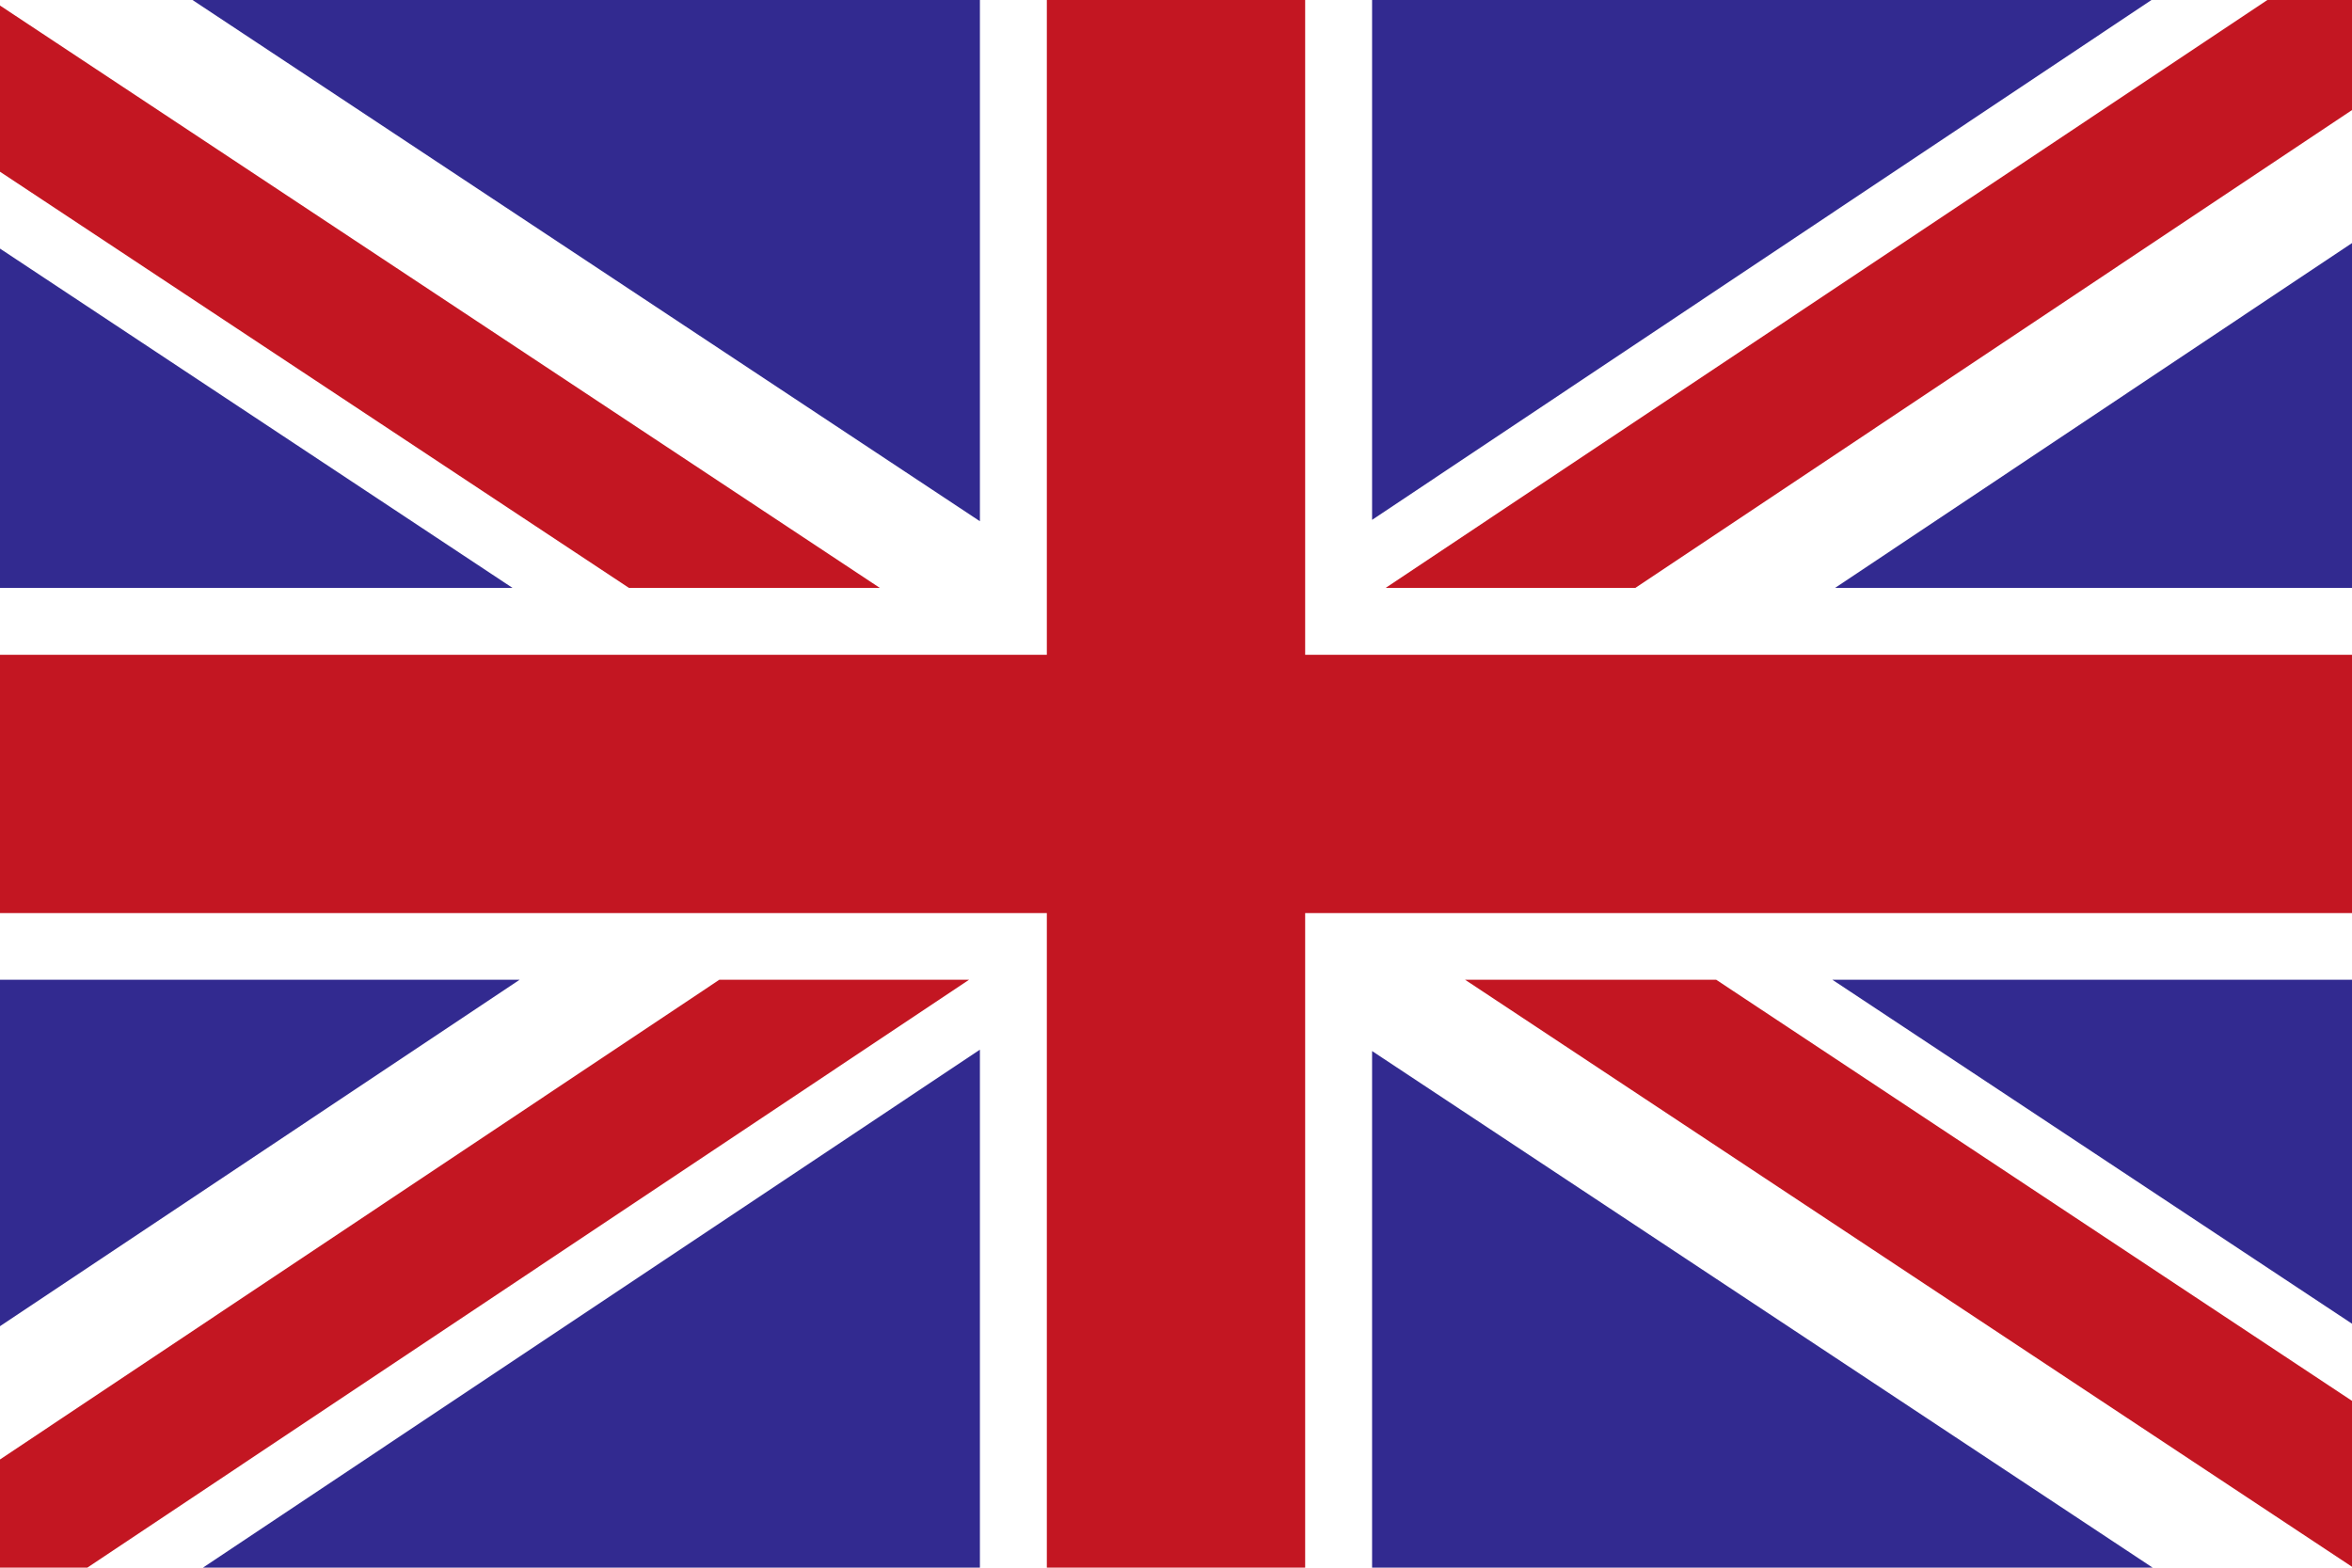
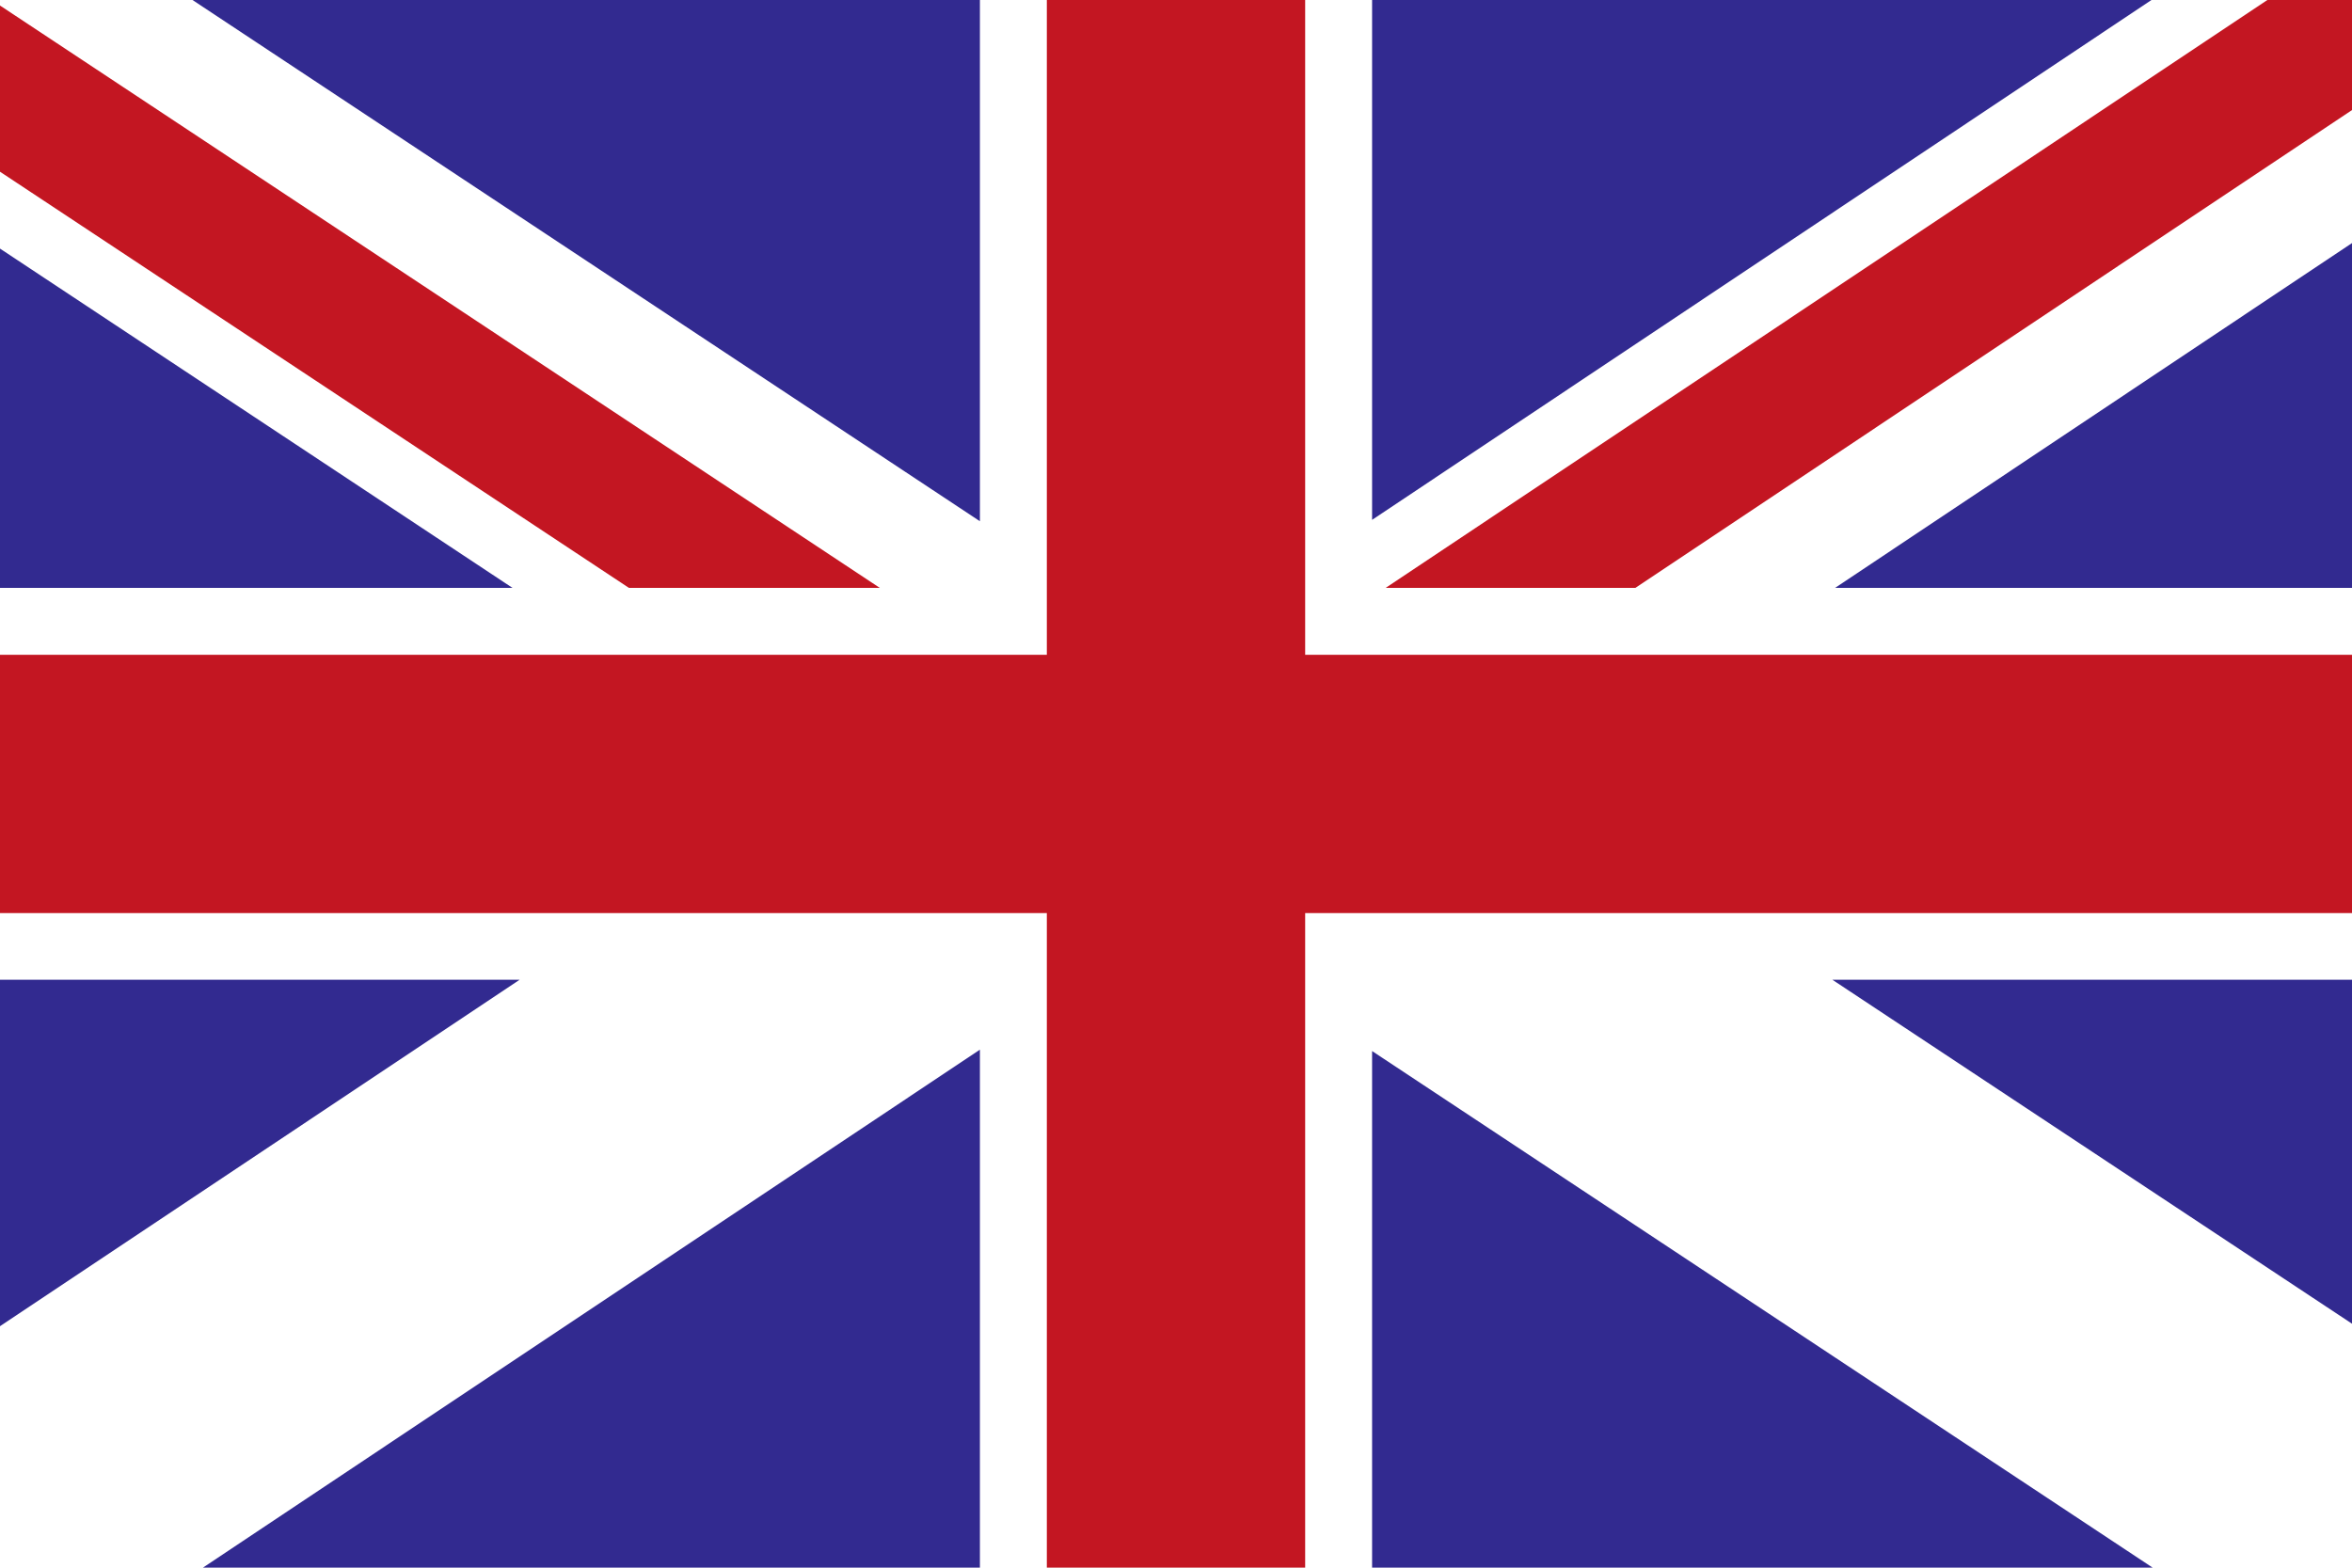
<svg xmlns="http://www.w3.org/2000/svg" version="1.1" id="Ebene_1" x="0px" y="0px" viewBox="0 0 85.04 56.69" style="enable-background:new 0 0 85.04 56.69;" xml:space="preserve">
  <style type="text/css">
	.st0{fill:#322A90;}
	.st1{fill:#C31622;}
</style>
  <g>
    <polygon class="st0" points="0,8.99 0,21.26 18.53,21.26  " />
    <polygon class="st0" points="0,35.43 0,47.96 18.79,35.43  " />
    <polygon class="st0" points="85.04,21.26 85.04,8.79 66.35,21.26  " />
    <polygon class="st0" points="35.43,0 49.61,0 49.61,18.8 77.79,0 6.96,0 35.43,18.85  " />
    <polygon class="st0" points="49.61,56.69 35.43,56.69 35.43,37.96 7.34,56.69 77.83,56.69 49.61,38.01  " />
    <polygon class="st0" points="66.25,35.43 85.04,47.87 85.04,21.26 85.04,35.43  " />
  </g>
  <g>
    <polygon class="st1" points="85.04,0 81.98,0 50.1,21.26 59.13,21.26 85.04,3.98  " />
    <polygon class="st1" points="0,6.21 22.74,21.26 31.81,21.26 0,0.2  " />
-     <polygon class="st1" points="0,52.78 0,56.69 3.16,56.69 35.04,35.43 26.01,35.43  " />
-     <polygon class="st1" points="85.04,50.66 62.05,35.43 52.97,35.43 85.04,56.66  " />
    <polygon class="st1" points="85.04,23.68 47.19,23.68 47.19,0 37.85,0 37.85,23.68 0,23.68 0,33.02 37.85,33.02 37.85,56.69    47.19,56.69 47.19,33.02 85.04,33.02  " />
  </g>
</svg>